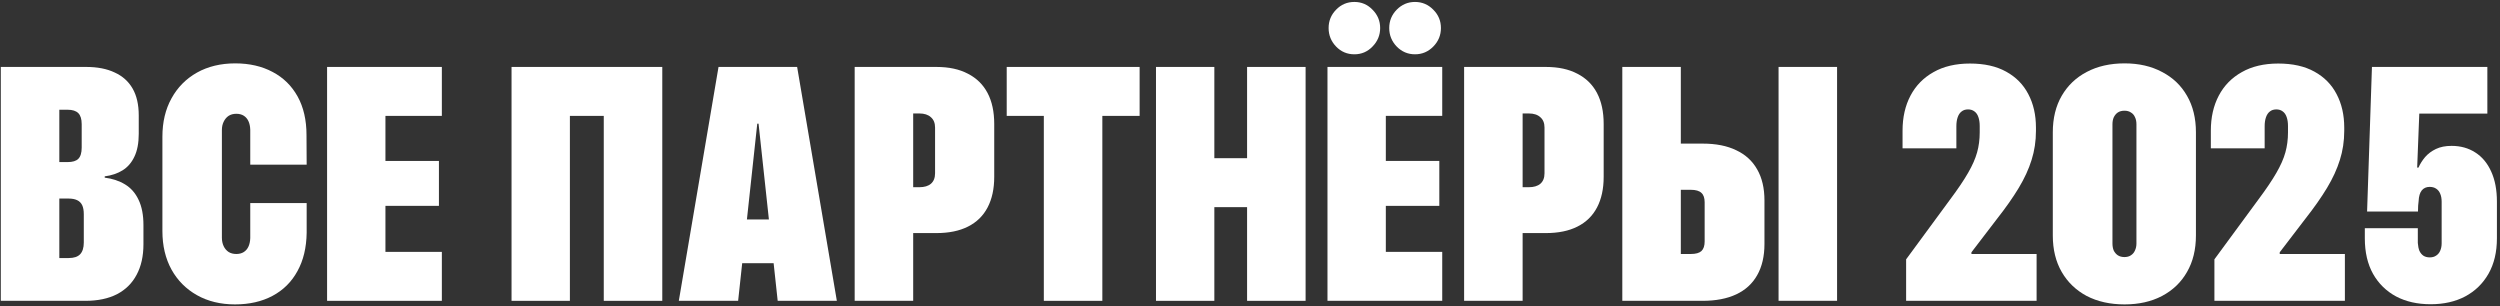
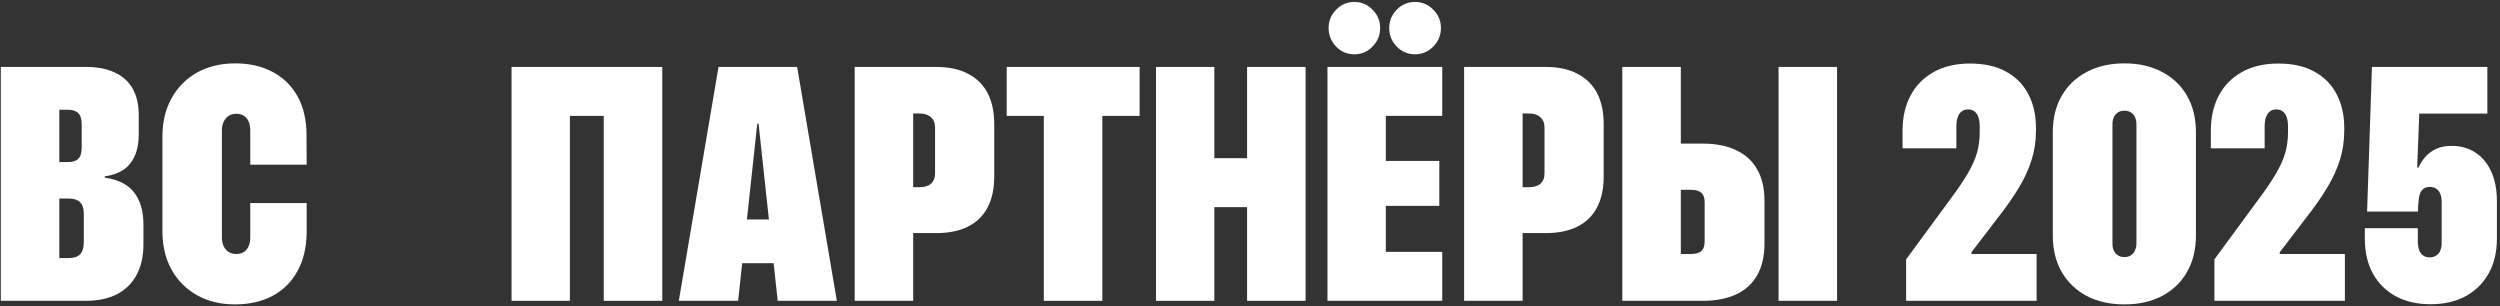
<svg xmlns="http://www.w3.org/2000/svg" width="482" height="59" viewBox="0 0 482 59" fill="none">
  <rect x="0" y="0" width="482" height="59" fill="#333333" stroke="none" />
  <path d="M468.625 58.656C466.083 58.656 463.865 58.156 461.969 57.156C460.073 56.135 458.594 54.688 457.531 52.812C456.469 50.917 455.938 48.635 455.938 45.969V44H466.156V46.844C466.198 47.448 466.302 47.958 466.469 48.375C466.656 48.771 466.917 49.083 467.25 49.312C467.583 49.521 467.99 49.625 468.469 49.625C468.948 49.625 469.354 49.51 469.688 49.281C470.042 49.052 470.302 48.74 470.469 48.344C470.656 47.927 470.75 47.448 470.75 46.906V38.906C470.75 38.281 470.656 37.76 470.469 37.344C470.302 36.927 470.042 36.604 469.688 36.375C469.354 36.146 468.938 36.031 468.438 36.031C467.792 36.031 467.281 36.26 466.906 36.719C466.552 37.177 466.354 37.854 466.312 38.75C466.292 38.979 466.26 39.281 466.219 39.656C466.198 40.031 466.188 40.406 466.188 40.781H456.375L457.312 12.906H479.562V21.906H466.438L466.031 32.312H466.281C466.594 31.604 467.021 30.927 467.562 30.281C468.125 29.635 468.823 29.115 469.656 28.719C470.49 28.323 471.49 28.125 472.656 28.125C474.406 28.125 475.938 28.552 477.25 29.406C478.562 30.24 479.583 31.469 480.312 33.094C481.042 34.698 481.406 36.625 481.406 38.875V45.938C481.406 48.604 480.865 50.885 479.781 52.781C478.698 54.677 477.198 56.135 475.281 57.156C473.385 58.156 471.167 58.656 468.625 58.656Z" fill="white" />
  <path d="M426.938 58V50L435.438 38.438C436.917 36.458 438.062 34.76 438.875 33.344C439.708 31.906 440.292 30.583 440.625 29.375C440.958 28.167 441.125 26.885 441.125 25.531V24.312C441.125 23.646 441.042 23.073 440.875 22.594C440.708 22.094 440.448 21.719 440.094 21.469C439.76 21.219 439.354 21.094 438.875 21.094C438.375 21.094 437.958 21.229 437.625 21.5C437.292 21.75 437.042 22.125 436.875 22.625C436.708 23.104 436.625 23.677 436.625 24.344V28.594H426.25V25.188C426.25 22.625 426.76 20.375 427.781 18.438C428.802 16.5 430.281 14.99 432.219 13.906C434.156 12.802 436.5 12.25 439.25 12.25C442.021 12.25 444.344 12.771 446.219 13.812C448.115 14.854 449.542 16.302 450.5 18.156C451.479 20.01 451.969 22.156 451.969 24.594V25.25C451.969 27.208 451.688 29.073 451.125 30.844C450.583 32.594 449.76 34.385 448.656 36.219C447.552 38.052 446.156 40.042 444.469 42.188L437.031 51.906L439.531 45.562V51.906L437.031 48.969H452.094V58H426.938Z" fill="white" />
  <path d="M409.625 58.688C406.833 58.688 404.396 58.146 402.312 57.062C400.25 55.958 398.646 54.417 397.5 52.438C396.354 50.458 395.781 48.115 395.781 45.406V25.5C395.781 22.792 396.354 20.448 397.5 18.469C398.646 16.49 400.25 14.958 402.312 13.875C404.396 12.771 406.833 12.219 409.625 12.219C412.375 12.219 414.781 12.771 416.844 13.875C418.927 14.958 420.531 16.49 421.656 18.469C422.802 20.448 423.375 22.792 423.375 25.5V45.406C423.375 48.115 422.802 50.458 421.656 52.438C420.531 54.417 418.927 55.958 416.844 57.062C414.781 58.146 412.375 58.688 409.625 58.688ZM409.594 49.562C410.094 49.562 410.51 49.448 410.844 49.219C411.198 48.99 411.458 48.677 411.625 48.281C411.812 47.885 411.906 47.438 411.906 46.938V23.969C411.906 23.427 411.812 22.969 411.625 22.594C411.458 22.198 411.198 21.896 410.844 21.688C410.51 21.458 410.094 21.344 409.594 21.344C409.094 21.344 408.667 21.458 408.312 21.688C407.979 21.917 407.719 22.229 407.531 22.625C407.365 23 407.281 23.448 407.281 23.969V46.938C407.281 47.458 407.365 47.917 407.531 48.312C407.719 48.688 407.979 48.99 408.312 49.219C408.667 49.448 409.094 49.562 409.594 49.562Z" fill="white" />
  <path d="M367.5 58V50L376 38.438C377.479 36.458 378.625 34.76 379.438 33.344C380.271 31.906 380.854 30.583 381.188 29.375C381.521 28.167 381.688 26.885 381.688 25.531V24.312C381.688 23.646 381.604 23.073 381.438 22.594C381.271 22.094 381.01 21.719 380.656 21.469C380.323 21.219 379.917 21.094 379.438 21.094C378.938 21.094 378.521 21.229 378.188 21.5C377.854 21.75 377.604 22.125 377.438 22.625C377.271 23.104 377.188 23.677 377.188 24.344V28.594H366.812V25.188C366.812 22.625 367.323 20.375 368.344 18.438C369.365 16.5 370.844 14.99 372.781 13.906C374.719 12.802 377.062 12.25 379.812 12.25C382.583 12.25 384.906 12.771 386.781 13.812C388.677 14.854 390.104 16.302 391.062 18.156C392.042 20.01 392.531 22.156 392.531 24.594V25.25C392.531 27.208 392.25 29.073 391.688 30.844C391.146 32.594 390.323 34.385 389.219 36.219C388.115 38.052 386.719 40.042 385.031 42.188L377.594 51.906L380.094 45.562V51.906L377.594 48.969H392.656V58H367.5Z" fill="white" />
  <path d="M318.406 58V48.969H326C326.938 48.969 327.615 48.781 328.031 48.406C328.448 48.01 328.656 47.396 328.656 46.562V39C328.656 38.167 328.448 37.562 328.031 37.188C327.615 36.792 326.938 36.594 326 36.594H318.406V27.688H328.281C330.844 27.688 333 28.115 334.75 28.969C336.521 29.802 337.865 31.031 338.781 32.656C339.719 34.281 340.188 36.281 340.188 38.656V47.031C340.188 49.406 339.719 51.417 338.781 53.062C337.865 54.688 336.521 55.917 334.75 56.75C332.979 57.583 330.812 58 328.25 58H318.406ZM312.781 58V12.906H324.062V58H312.781ZM342.906 58V12.906H354.188V58H342.906Z" fill="white" />
  <path d="M287.938 44.938V36.094H294.75C295.708 36.094 296.448 35.875 296.969 35.438C297.51 34.979 297.781 34.302 297.781 33.406V24.594C297.781 23.719 297.51 23.052 296.969 22.594C296.448 22.115 295.708 21.875 294.75 21.875H287.938V12.906H298.031C300.448 12.906 302.479 13.344 304.125 14.219C305.792 15.073 307.052 16.312 307.906 17.938C308.76 19.562 309.188 21.552 309.188 23.906V34.094C309.188 36.406 308.76 38.375 307.906 40C307.052 41.625 305.792 42.854 304.125 43.688C302.479 44.521 300.448 44.938 298.031 44.938H287.938ZM282.281 58V12.906H293.562V58H282.281Z" fill="white" />
  <path d="M255.938 58V12.906H278.062V22.344H267.188V31.031H277.5V39.688H267.188V48.562H278.062V58H255.938ZM261.125 10.469C259.729 10.469 258.552 9.969 257.594 8.969C256.635 7.969 256.156 6.781 256.156 5.406C256.156 4.031 256.635 2.854 257.594 1.875C258.552 0.875 259.729 0.375 261.125 0.375C262.5 0.375 263.667 0.875 264.625 1.875C265.604 2.854 266.094 4.031 266.094 5.406C266.094 6.781 265.604 7.969 264.625 8.969C263.667 9.969 262.5 10.469 261.125 10.469ZM272.812 10.469C271.438 10.469 270.26 9.969 269.281 8.969C268.323 7.969 267.844 6.781 267.844 5.406C267.844 4.031 268.323 2.854 269.281 1.875C270.26 0.875 271.438 0.375 272.812 0.375C274.188 0.375 275.365 0.875 276.344 1.875C277.323 2.854 277.812 4.031 277.812 5.406C277.812 6.781 277.323 7.969 276.344 8.969C275.365 9.969 274.188 10.469 272.812 10.469Z" fill="white" />
  <path d="M222.875 58V12.906H234.125V30.5H240.438V12.906H251.719V58H240.438V39.938H234.125V58H222.875Z" fill="white" />
  <path d="M201.25 58V22.344H194.094V12.906H219.719V22.344H212.531V58H201.25Z" fill="white" />
  <path d="M170.438 44.938V36.094H177.25C178.208 36.094 178.948 35.875 179.469 35.438C180.01 34.979 180.281 34.302 180.281 33.406V24.594C180.281 23.719 180.01 23.052 179.469 22.594C178.948 22.115 178.208 21.875 177.25 21.875H170.438V12.906H180.531C182.948 12.906 184.979 13.344 186.625 14.219C188.292 15.073 189.552 16.312 190.406 17.938C191.26 19.562 191.688 21.552 191.688 23.906V34.094C191.688 36.406 191.26 38.375 190.406 40C189.552 41.625 188.292 42.854 186.625 43.688C184.979 44.521 182.948 44.938 180.531 44.938H170.438ZM164.781 58V12.906H176.062V58H164.781Z" fill="white" />
  <path d="M130.875 58L138.531 12.906H149.188V23.844H146L142.312 58H130.875ZM137.438 50.75L138.781 42.312H153.406L154.75 50.75H137.438ZM149.938 58L146.25 23.844V12.906H153.688L161.344 58H149.938Z" fill="white" />
  <path d="M127.688 58H116.406V22.344H109.875V58H98.625V12.906H127.688V58Z" fill="white" />
-   <path d="M63.062 58V12.906H85.188V22.344H74.312V31.031H84.625V39.688H74.312V48.562H85.188V58H63.062Z" fill="white" />
  <path d="M45.312 58.688C42.521 58.688 40.073 58.094 37.969 56.906C35.865 55.719 34.229 54.073 33.062 51.969C31.896 49.844 31.312 47.375 31.312 44.562V26.344C31.312 23.531 31.896 21.073 33.062 18.969C34.229 16.844 35.865 15.188 37.969 14C40.094 12.812 42.552 12.219 45.344 12.219C48.094 12.219 50.5 12.771 52.562 13.875C54.625 14.958 56.229 16.531 57.375 18.594C58.521 20.656 59.094 23.135 59.094 26.031L59.125 31.75H48.25V25C48.229 24.375 48.115 23.833 47.906 23.375C47.698 22.917 47.396 22.562 47 22.312C46.604 22.062 46.125 21.938 45.562 21.938C44.979 21.938 44.479 22.073 44.062 22.344C43.667 22.615 43.354 22.99 43.125 23.469C42.896 23.927 42.781 24.458 42.781 25.062V45.844C42.781 46.448 42.896 46.99 43.125 47.469C43.354 47.948 43.677 48.323 44.094 48.594C44.51 48.844 45 48.969 45.562 48.969C46.125 48.969 46.604 48.844 47 48.594C47.396 48.344 47.698 47.99 47.906 47.531C48.115 47.073 48.229 46.531 48.25 45.906V39.156H59.125V44.875C59.083 47.75 58.49 50.219 57.344 52.281C56.219 54.344 54.625 55.927 52.562 57.031C50.5 58.135 48.083 58.688 45.312 58.688Z" fill="white" />
  <path d="M5.781 58V49.75H13.25C14.25 49.75 14.979 49.51 15.438 49.031C15.917 48.531 16.156 47.771 16.156 46.75V41.312C16.156 40.583 16.052 40 15.844 39.562C15.635 39.125 15.312 38.802 14.875 38.594C14.438 38.385 13.885 38.281 13.219 38.281H5.781V31.25H13.031C13.99 31.25 14.677 31.042 15.094 30.625C15.531 30.188 15.75 29.469 15.75 28.469V23.938C15.75 22.958 15.531 22.25 15.094 21.812C14.656 21.375 13.969 21.156 13.031 21.156H5.781V12.906H16.625C18.771 12.906 20.594 13.26 22.094 13.969C23.615 14.656 24.771 15.688 25.562 17.062C26.354 18.438 26.75 20.167 26.75 22.25V25.812C26.75 27.583 26.469 29.052 25.906 30.219C25.365 31.365 24.604 32.24 23.625 32.844C22.646 33.448 21.5 33.833 20.188 34V34.25C21.688 34.438 23 34.875 24.125 35.562C25.25 36.25 26.115 37.24 26.719 38.531C27.344 39.823 27.656 41.448 27.656 43.406V47.094C27.656 49.385 27.219 51.344 26.344 52.969C25.49 54.594 24.229 55.844 22.562 56.719C20.896 57.573 18.865 58 16.469 58H5.781ZM0.156 58V12.906H11.438V58H0.156Z" fill="white" />
</svg>